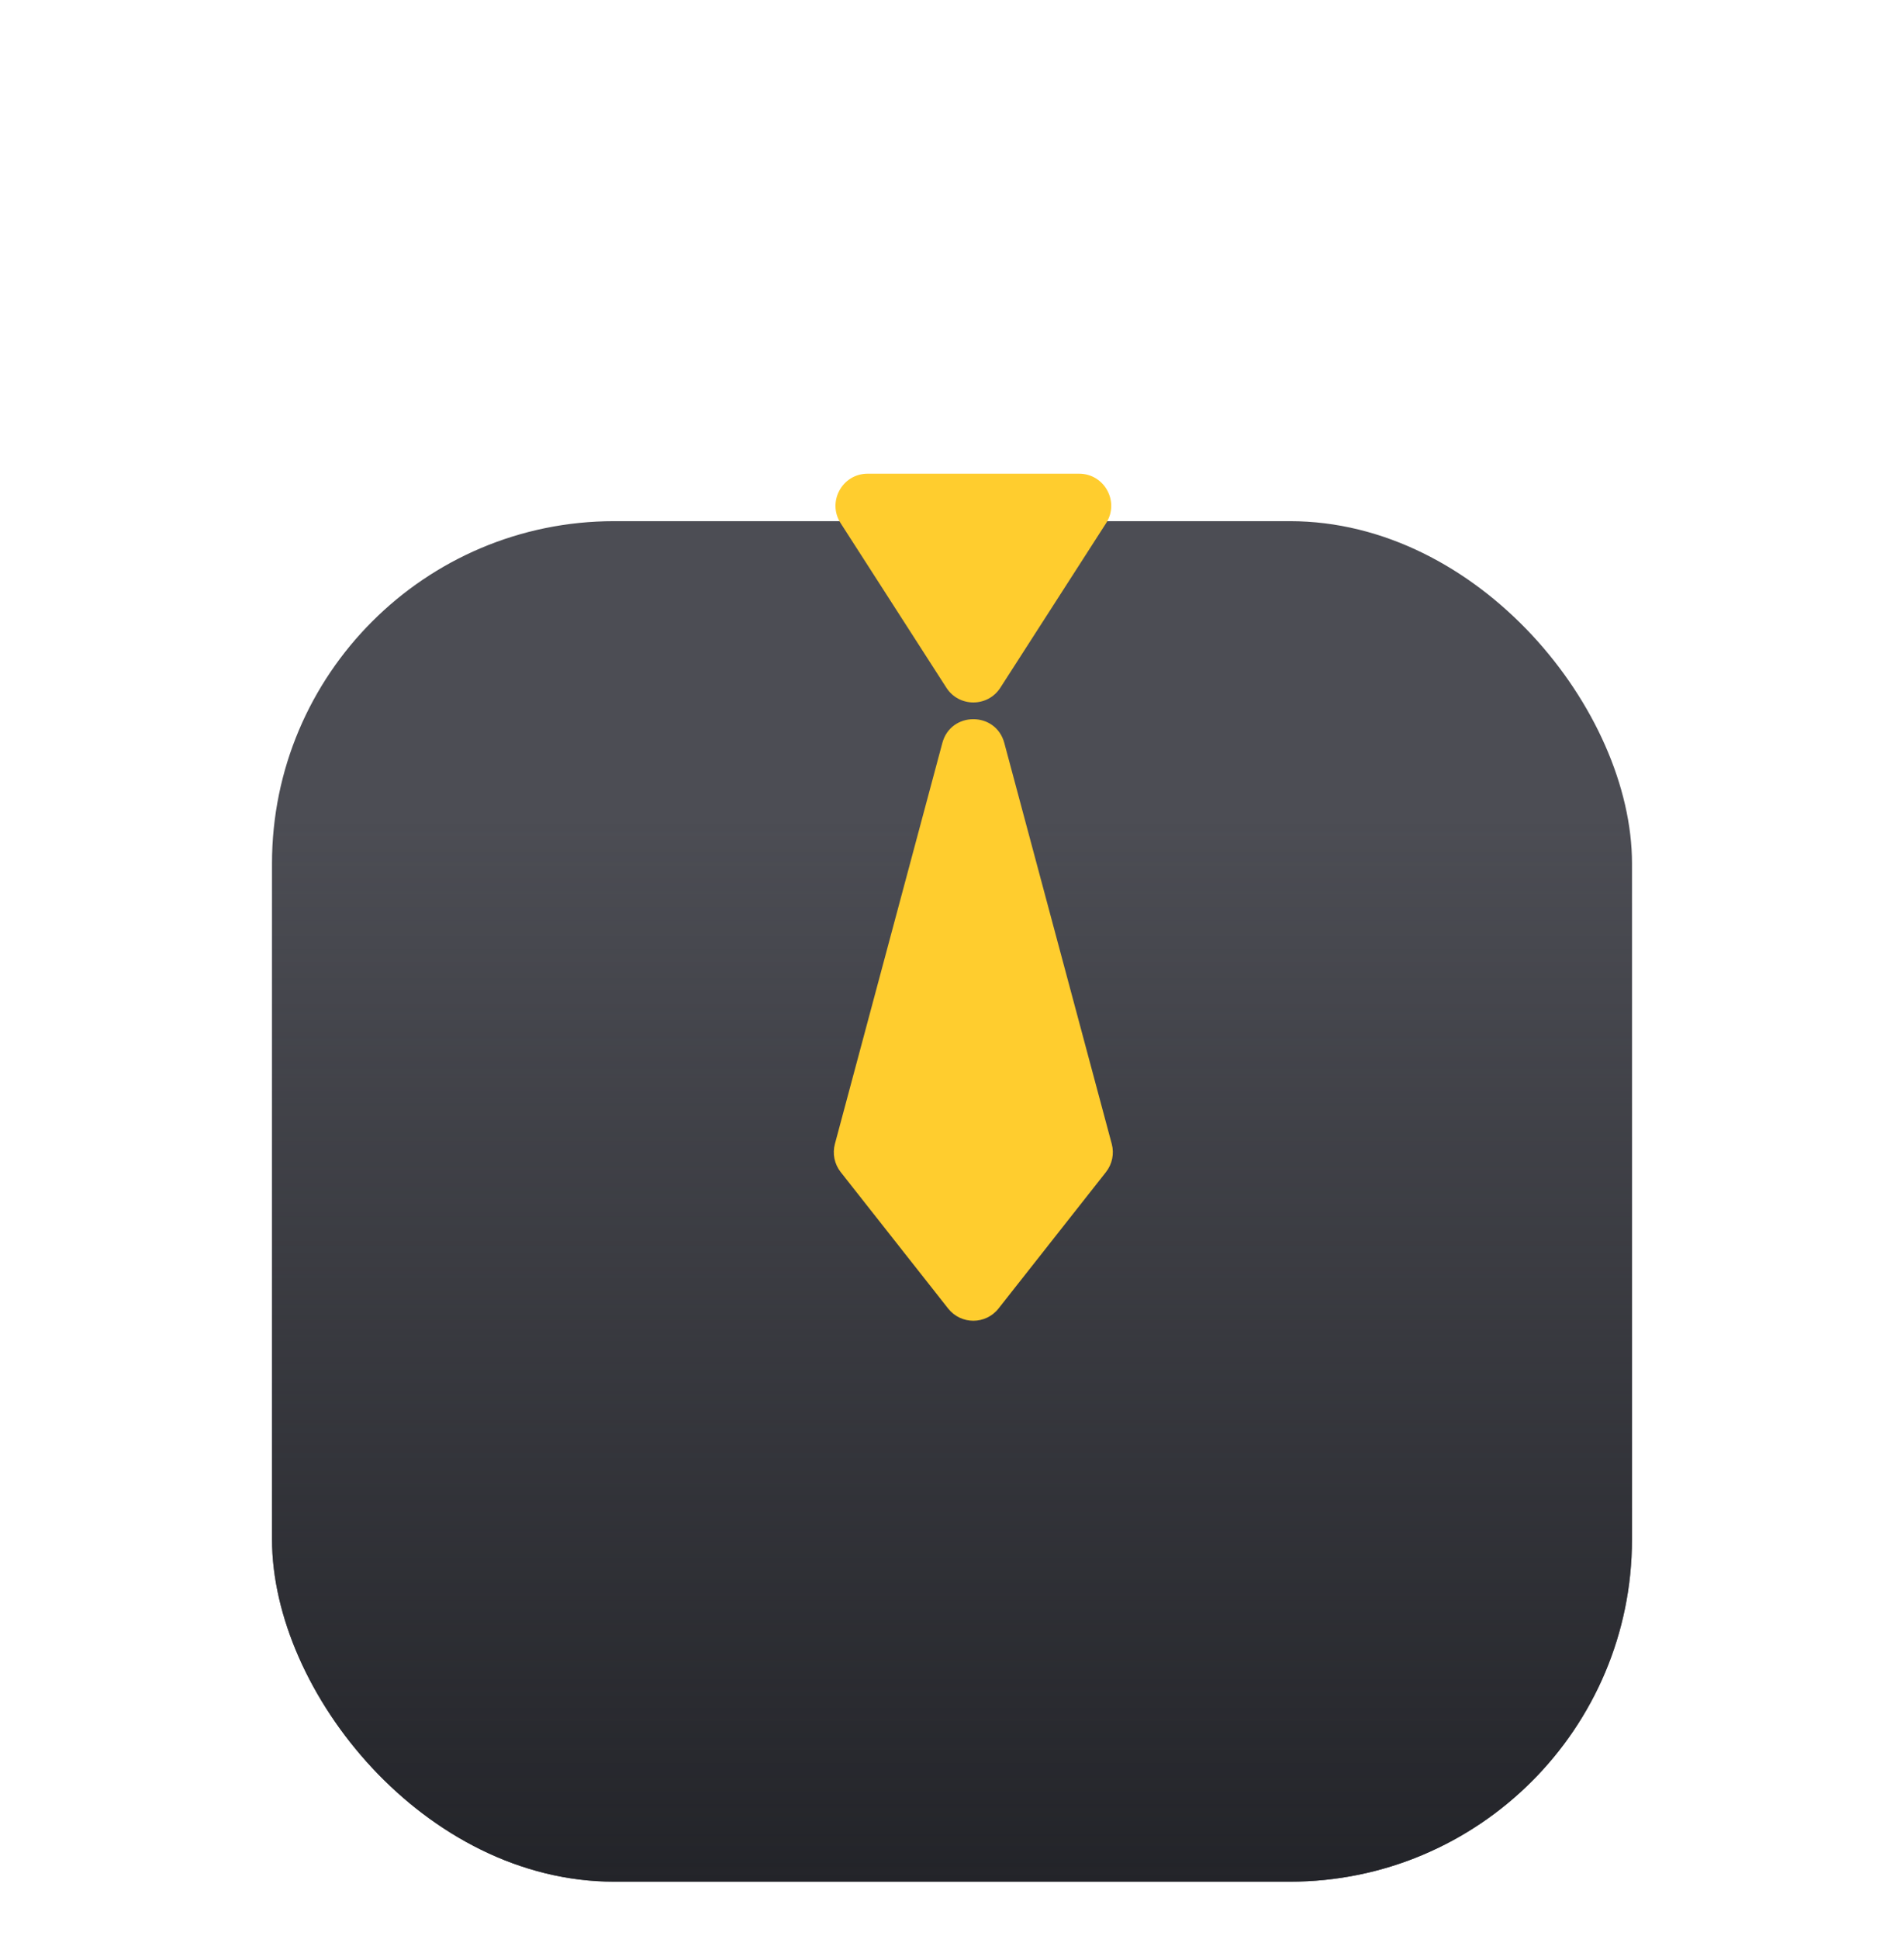
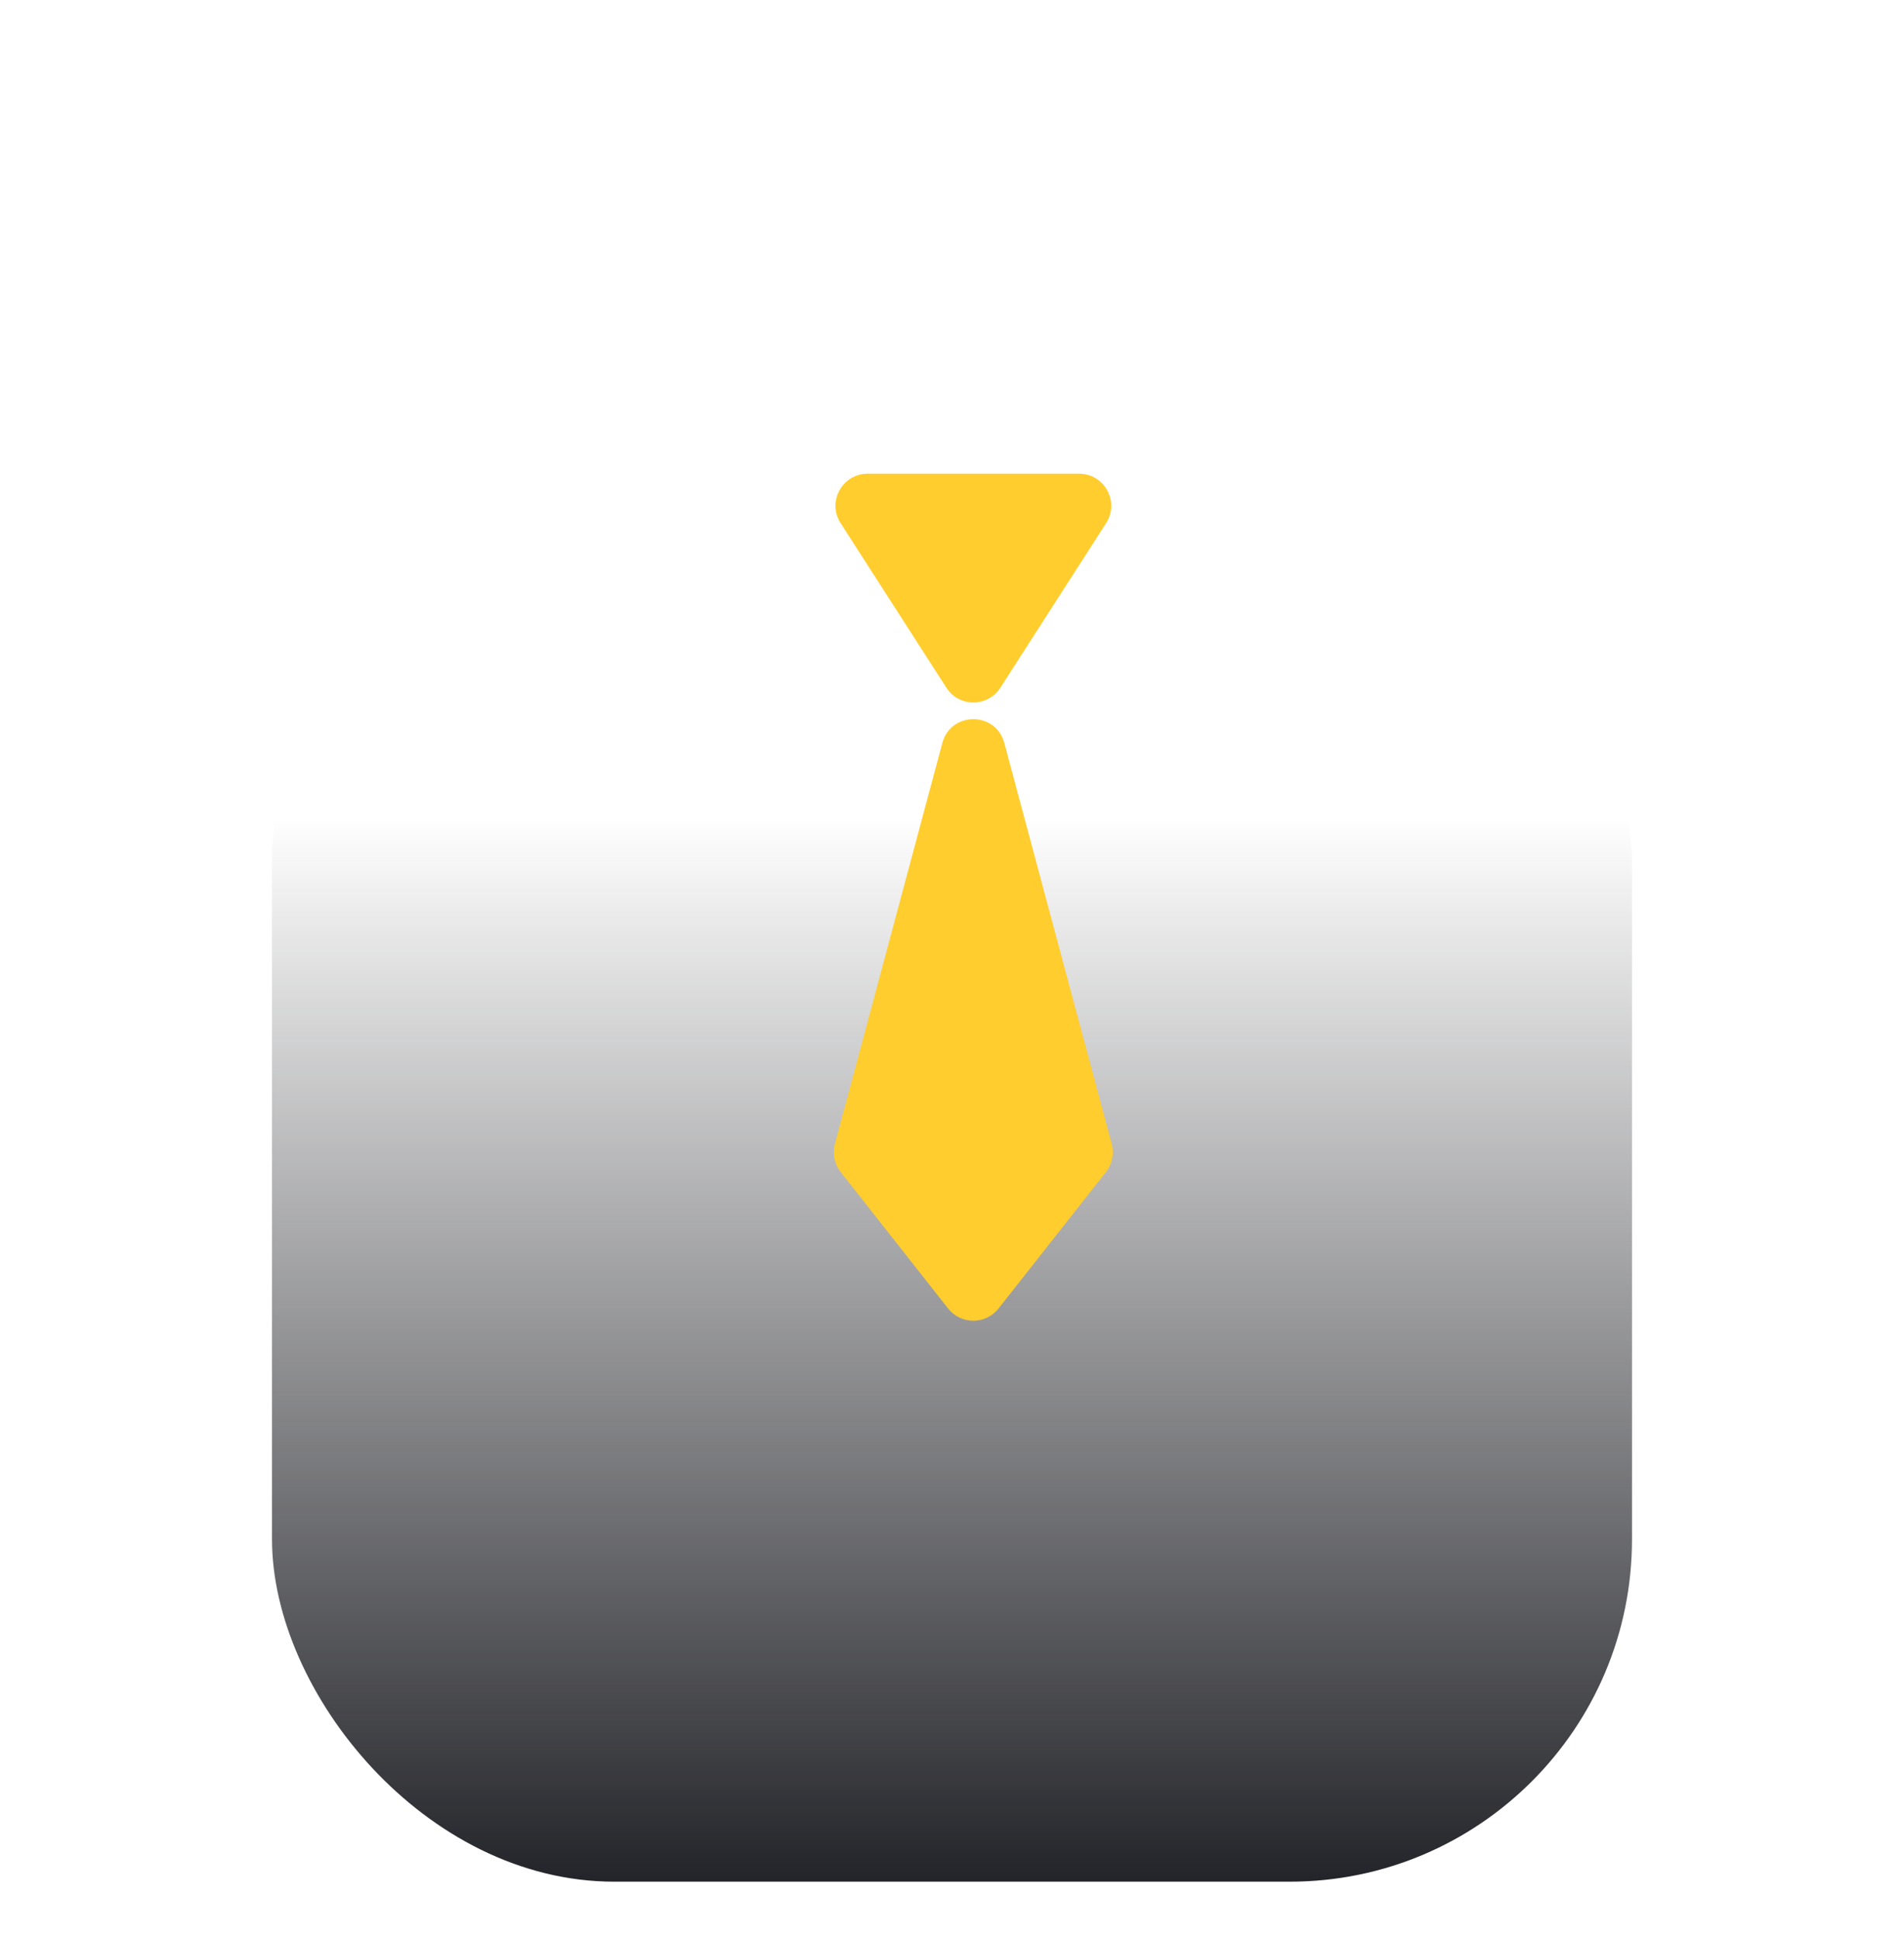
<svg xmlns="http://www.w3.org/2000/svg" width="112" height="114" viewBox="0 0 112 114" fill="none">
  <g filter="url(#filter0_dd_1121_3710)">
-     <rect x="16" y="8" width="80" height="80" rx="20.129" fill="#4C4D54" />
    <rect x="16" y="8" width="80" height="80" rx="20.129" fill="url(#paint0_linear_1121_3710)" />
  </g>
  <g filter="url(#filter1_dii_1121_3710)">
    <path d="M57.586 34.778L63.807 25.101C64.614 23.845 63.712 22.193 62.219 22.193L49.778 22.193C48.285 22.193 47.383 23.845 48.19 25.101L54.411 34.778C55.154 35.933 56.843 35.933 57.586 34.778Z" fill="#FFCD2E" />
  </g>
  <g filter="url(#filter2_dii_1121_3710)">
    <path d="M47.854 61.603L54.174 38.027C54.673 36.162 57.319 36.162 57.819 38.027L64.139 61.603C64.293 62.178 64.167 62.792 63.798 63.26L57.479 71.281C56.723 72.24 55.27 72.24 54.514 71.281L48.195 63.26C47.826 62.792 47.7 62.178 47.854 61.603Z" fill="#FFCD2E" />
  </g>
  <defs>
    <filter id="filter0_dd_1121_3710" x="0.903" y="0.452" width="110.194" height="112.71" filterUnits="userSpaceOnUse" color-interpolation-filters="sRGB">
      <feFlood flood-opacity="0" result="BackgroundImageFix" />
      <feColorMatrix in="SourceAlpha" type="matrix" values="0 0 0 0 0 0 0 0 0 0 0 0 0 0 0 0 0 0 127 0" result="hardAlpha" />
      <feMorphology radius="10.065" operator="erode" in="SourceAlpha" result="effect1_dropShadow_1121_3710" />
      <feOffset dy="15.097" />
      <feGaussianBlur stdDeviation="10.065" />
      <feComposite in2="hardAlpha" operator="out" />
      <feColorMatrix type="matrix" values="0 0 0 0 0 0 0 0 0 0 0 0 0 0 0 0 0 0 0.3 0" />
      <feBlend mode="normal" in2="BackgroundImageFix" result="effect1_dropShadow_1121_3710" />
      <feColorMatrix in="SourceAlpha" type="matrix" values="0 0 0 0 0 0 0 0 0 0 0 0 0 0 0 0 0 0 127 0" result="hardAlpha" />
      <feOffset dy="7.548" />
      <feGaussianBlur stdDeviation="7.548" />
      <feComposite in2="hardAlpha" operator="out" />
      <feColorMatrix type="matrix" values="0 0 0 0 0 0 0 0 0 0 0 0 0 0 0 0 0 0 0.08 0" />
      <feBlend mode="normal" in2="effect1_dropShadow_1121_3710" result="effect2_dropShadow_1121_3710" />
      <feBlend mode="normal" in="SourceGraphic" in2="effect2_dropShadow_1121_3710" result="shape" />
    </filter>
    <filter id="filter1_dii_1121_3710" x="42.855" y="20.306" width="26.287" height="25.403" filterUnits="userSpaceOnUse" color-interpolation-filters="sRGB">
      <feFlood flood-opacity="0" result="BackgroundImageFix" />
      <feColorMatrix in="SourceAlpha" type="matrix" values="0 0 0 0 0 0 0 0 0 0 0 0 0 0 0 0 0 0 127 0" result="hardAlpha" />
      <feMorphology radius="2.516" operator="erode" in="SourceAlpha" result="effect1_dropShadow_1121_3710" />
      <feOffset dy="5.032" />
      <feGaussianBlur stdDeviation="3.774" />
      <feComposite in2="hardAlpha" operator="out" />
      <feColorMatrix type="matrix" values="0 0 0 0 0 0 0 0 0 0 0 0 0 0 0 0 0 0 0.69 0" />
      <feBlend mode="normal" in2="BackgroundImageFix" result="effect1_dropShadow_1121_3710" />
      <feBlend mode="normal" in="SourceGraphic" in2="effect1_dropShadow_1121_3710" result="shape" />
      <feColorMatrix in="SourceAlpha" type="matrix" values="0 0 0 0 0 0 0 0 0 0 0 0 0 0 0 0 0 0 127 0" result="hardAlpha" />
      <feOffset dx="2.516" dy="2.516" />
      <feGaussianBlur stdDeviation="1.887" />
      <feComposite in2="hardAlpha" operator="arithmetic" k2="-1" k3="1" />
      <feColorMatrix type="matrix" values="0 0 0 0 1 0 0 0 0 1 0 0 0 0 1 0 0 0 0.4 0" />
      <feBlend mode="normal" in2="shape" result="effect2_innerShadow_1121_3710" />
      <feColorMatrix in="SourceAlpha" type="matrix" values="0 0 0 0 0 0 0 0 0 0 0 0 0 0 0 0 0 0 127 0" result="hardAlpha" />
      <feOffset dx="-1.258" dy="-1.887" />
      <feGaussianBlur stdDeviation="1.887" />
      <feComposite in2="hardAlpha" operator="arithmetic" k2="-1" k3="1" />
      <feColorMatrix type="matrix" values="0 0 0 0 0.408 0 0 0 0 0.176 0 0 0 0 0.009 0 0 0 0.6 0" />
      <feBlend mode="normal" in2="effect2_innerShadow_1121_3710" result="effect3_innerShadow_1121_3710" />
    </filter>
    <filter id="filter2_dii_1121_3710" x="42.757" y="34.741" width="26.479" height="47.324" filterUnits="userSpaceOnUse" color-interpolation-filters="sRGB">
      <feFlood flood-opacity="0" result="BackgroundImageFix" />
      <feColorMatrix in="SourceAlpha" type="matrix" values="0 0 0 0 0 0 0 0 0 0 0 0 0 0 0 0 0 0 127 0" result="hardAlpha" />
      <feMorphology radius="2.516" operator="erode" in="SourceAlpha" result="effect1_dropShadow_1121_3710" />
      <feOffset dy="5.032" />
      <feGaussianBlur stdDeviation="3.774" />
      <feComposite in2="hardAlpha" operator="out" />
      <feColorMatrix type="matrix" values="0 0 0 0 0 0 0 0 0 0 0 0 0 0 0 0 0 0 0.69 0" />
      <feBlend mode="normal" in2="BackgroundImageFix" result="effect1_dropShadow_1121_3710" />
      <feBlend mode="normal" in="SourceGraphic" in2="effect1_dropShadow_1121_3710" result="shape" />
      <feColorMatrix in="SourceAlpha" type="matrix" values="0 0 0 0 0 0 0 0 0 0 0 0 0 0 0 0 0 0 127 0" result="hardAlpha" />
      <feOffset dx="2.516" dy="2.516" />
      <feGaussianBlur stdDeviation="1.887" />
      <feComposite in2="hardAlpha" operator="arithmetic" k2="-1" k3="1" />
      <feColorMatrix type="matrix" values="0 0 0 0 1 0 0 0 0 1 0 0 0 0 1 0 0 0 0.4 0" />
      <feBlend mode="normal" in2="shape" result="effect2_innerShadow_1121_3710" />
      <feColorMatrix in="SourceAlpha" type="matrix" values="0 0 0 0 0 0 0 0 0 0 0 0 0 0 0 0 0 0 127 0" result="hardAlpha" />
      <feOffset dx="-1.258" dy="-1.887" />
      <feGaussianBlur stdDeviation="1.887" />
      <feComposite in2="hardAlpha" operator="arithmetic" k2="-1" k3="1" />
      <feColorMatrix type="matrix" values="0 0 0 0 0.408 0 0 0 0 0.176 0 0 0 0 0.009 0 0 0 0.6 0" />
      <feBlend mode="normal" in2="effect2_innerShadow_1121_3710" result="effect3_innerShadow_1121_3710" />
    </filter>
    <linearGradient id="paint0_linear_1121_3710" x1="56" y1="88" x2="56" y2="25.419" gradientUnits="userSpaceOnUse">
      <stop stop-color="#232429" />
      <stop offset="1" stop-color="#232429" stop-opacity="0" />
    </linearGradient>
  </defs>
</svg>